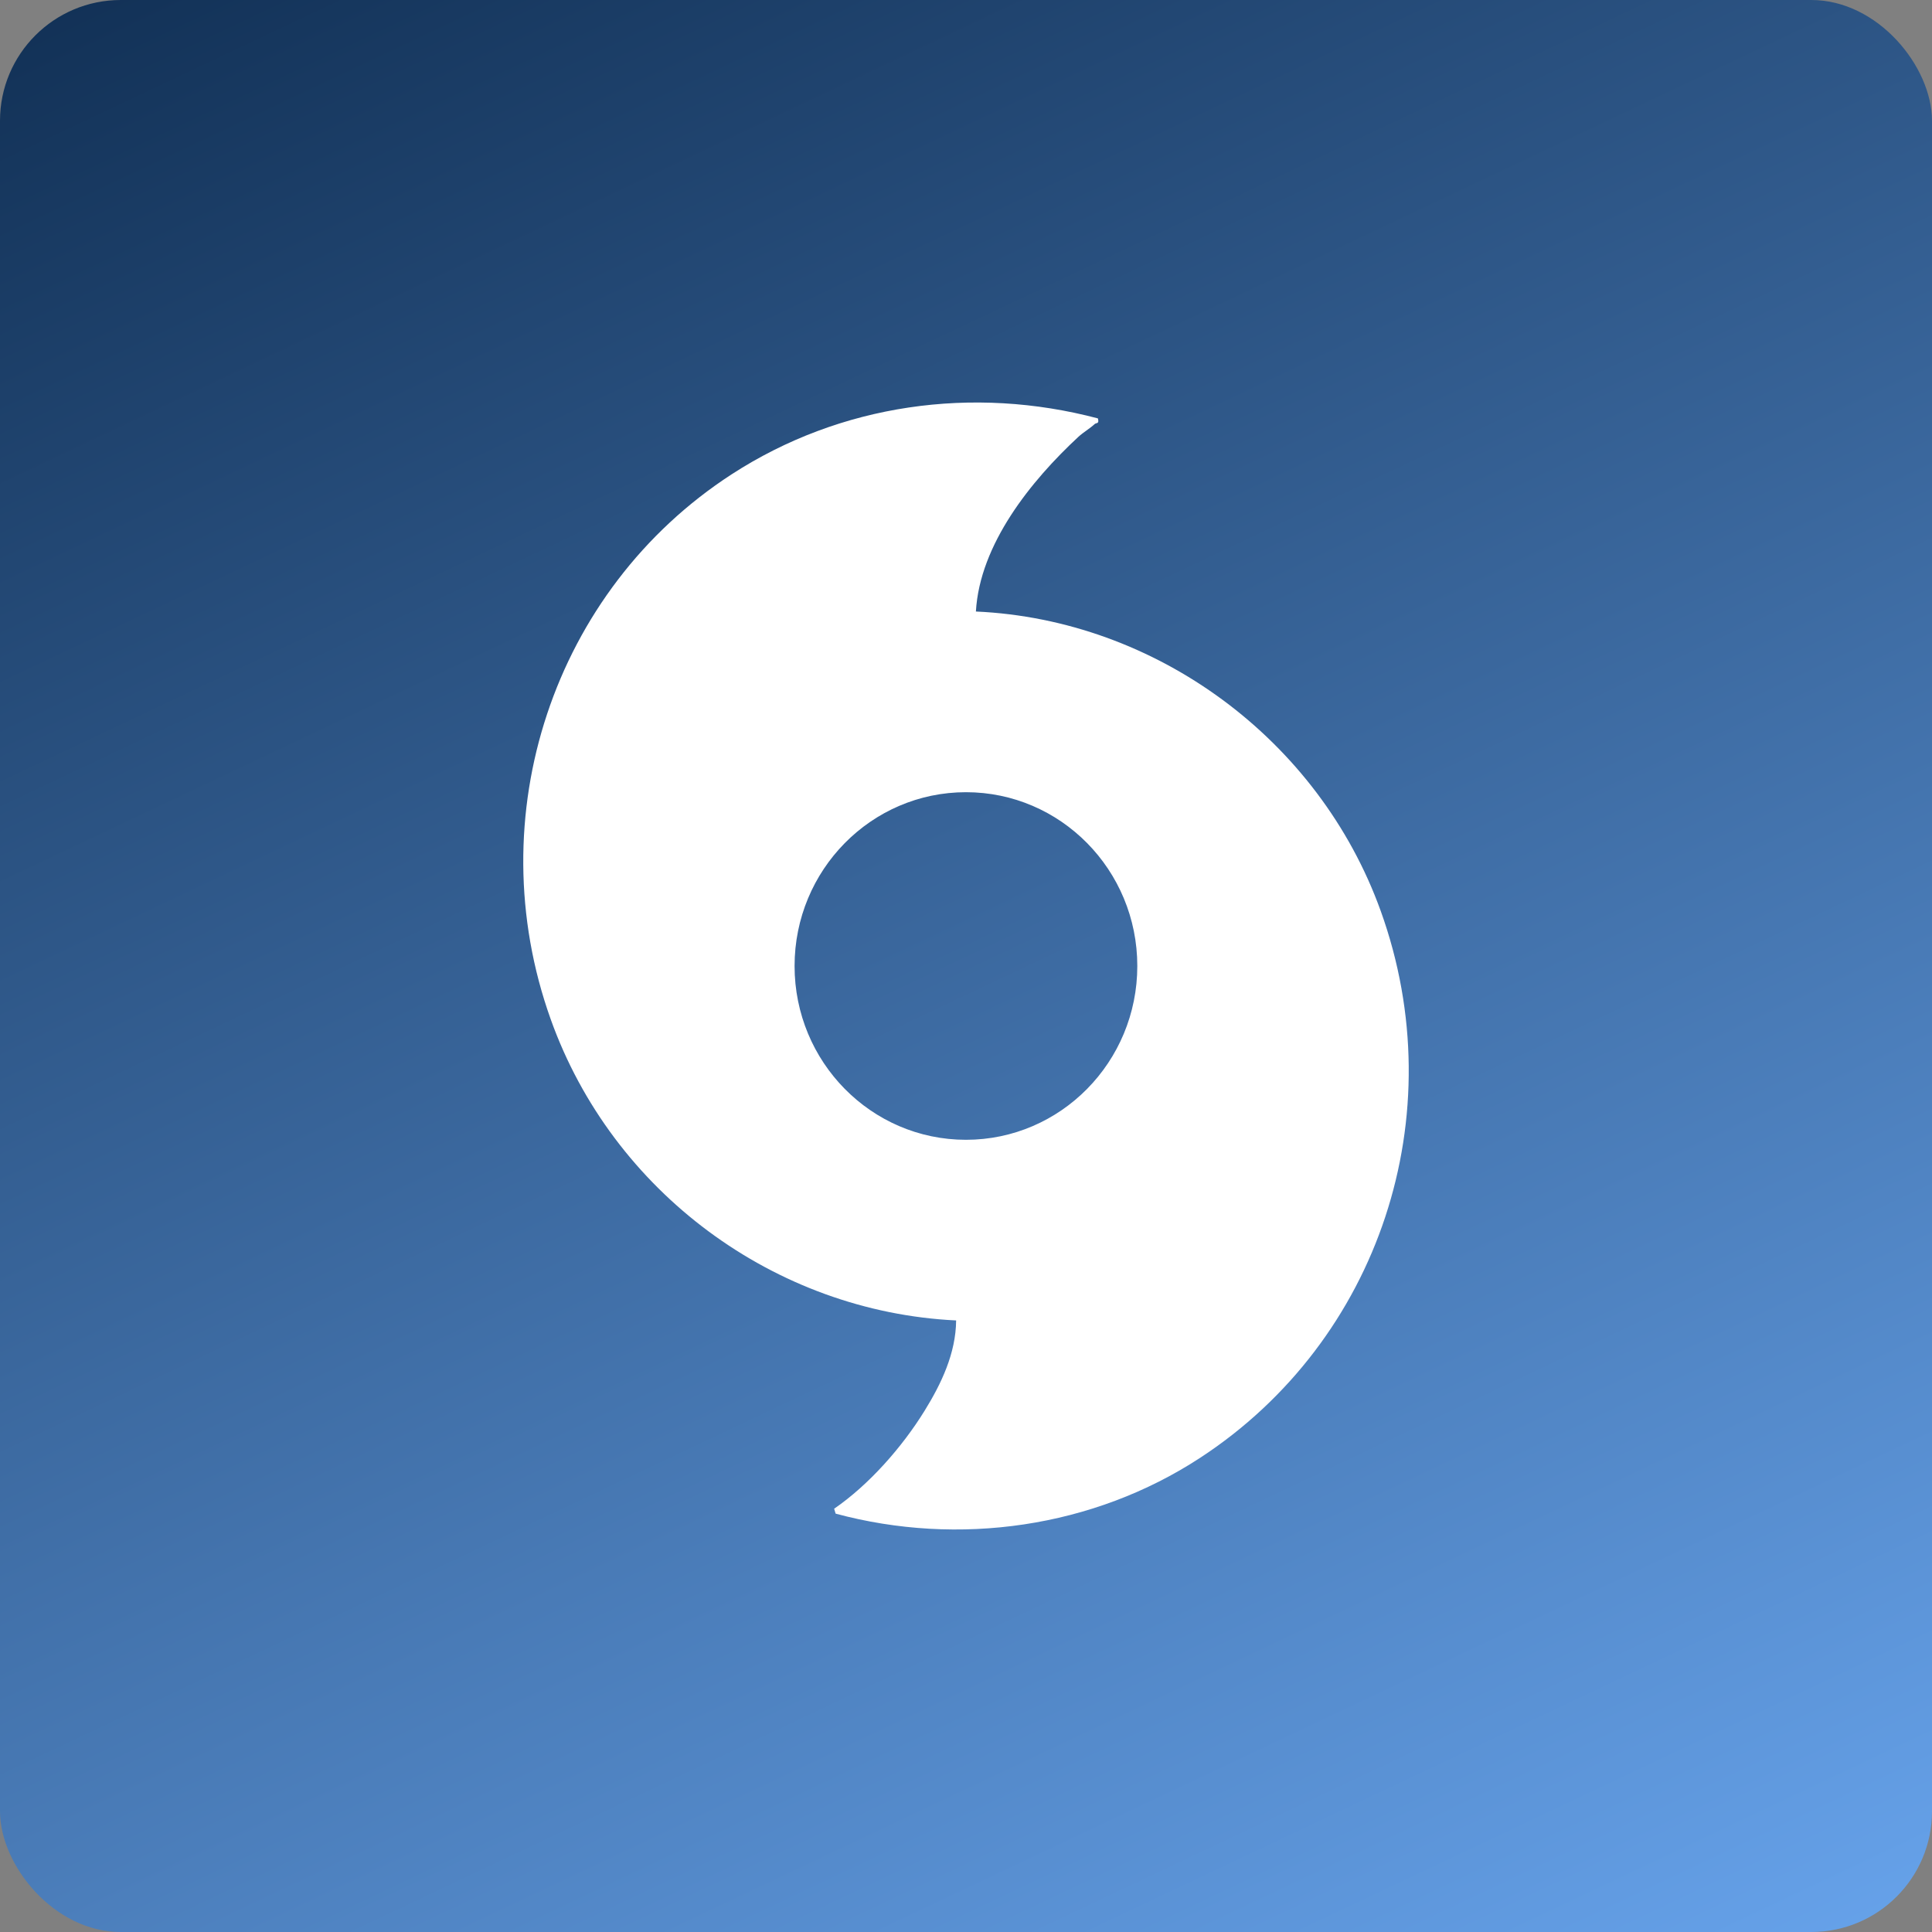
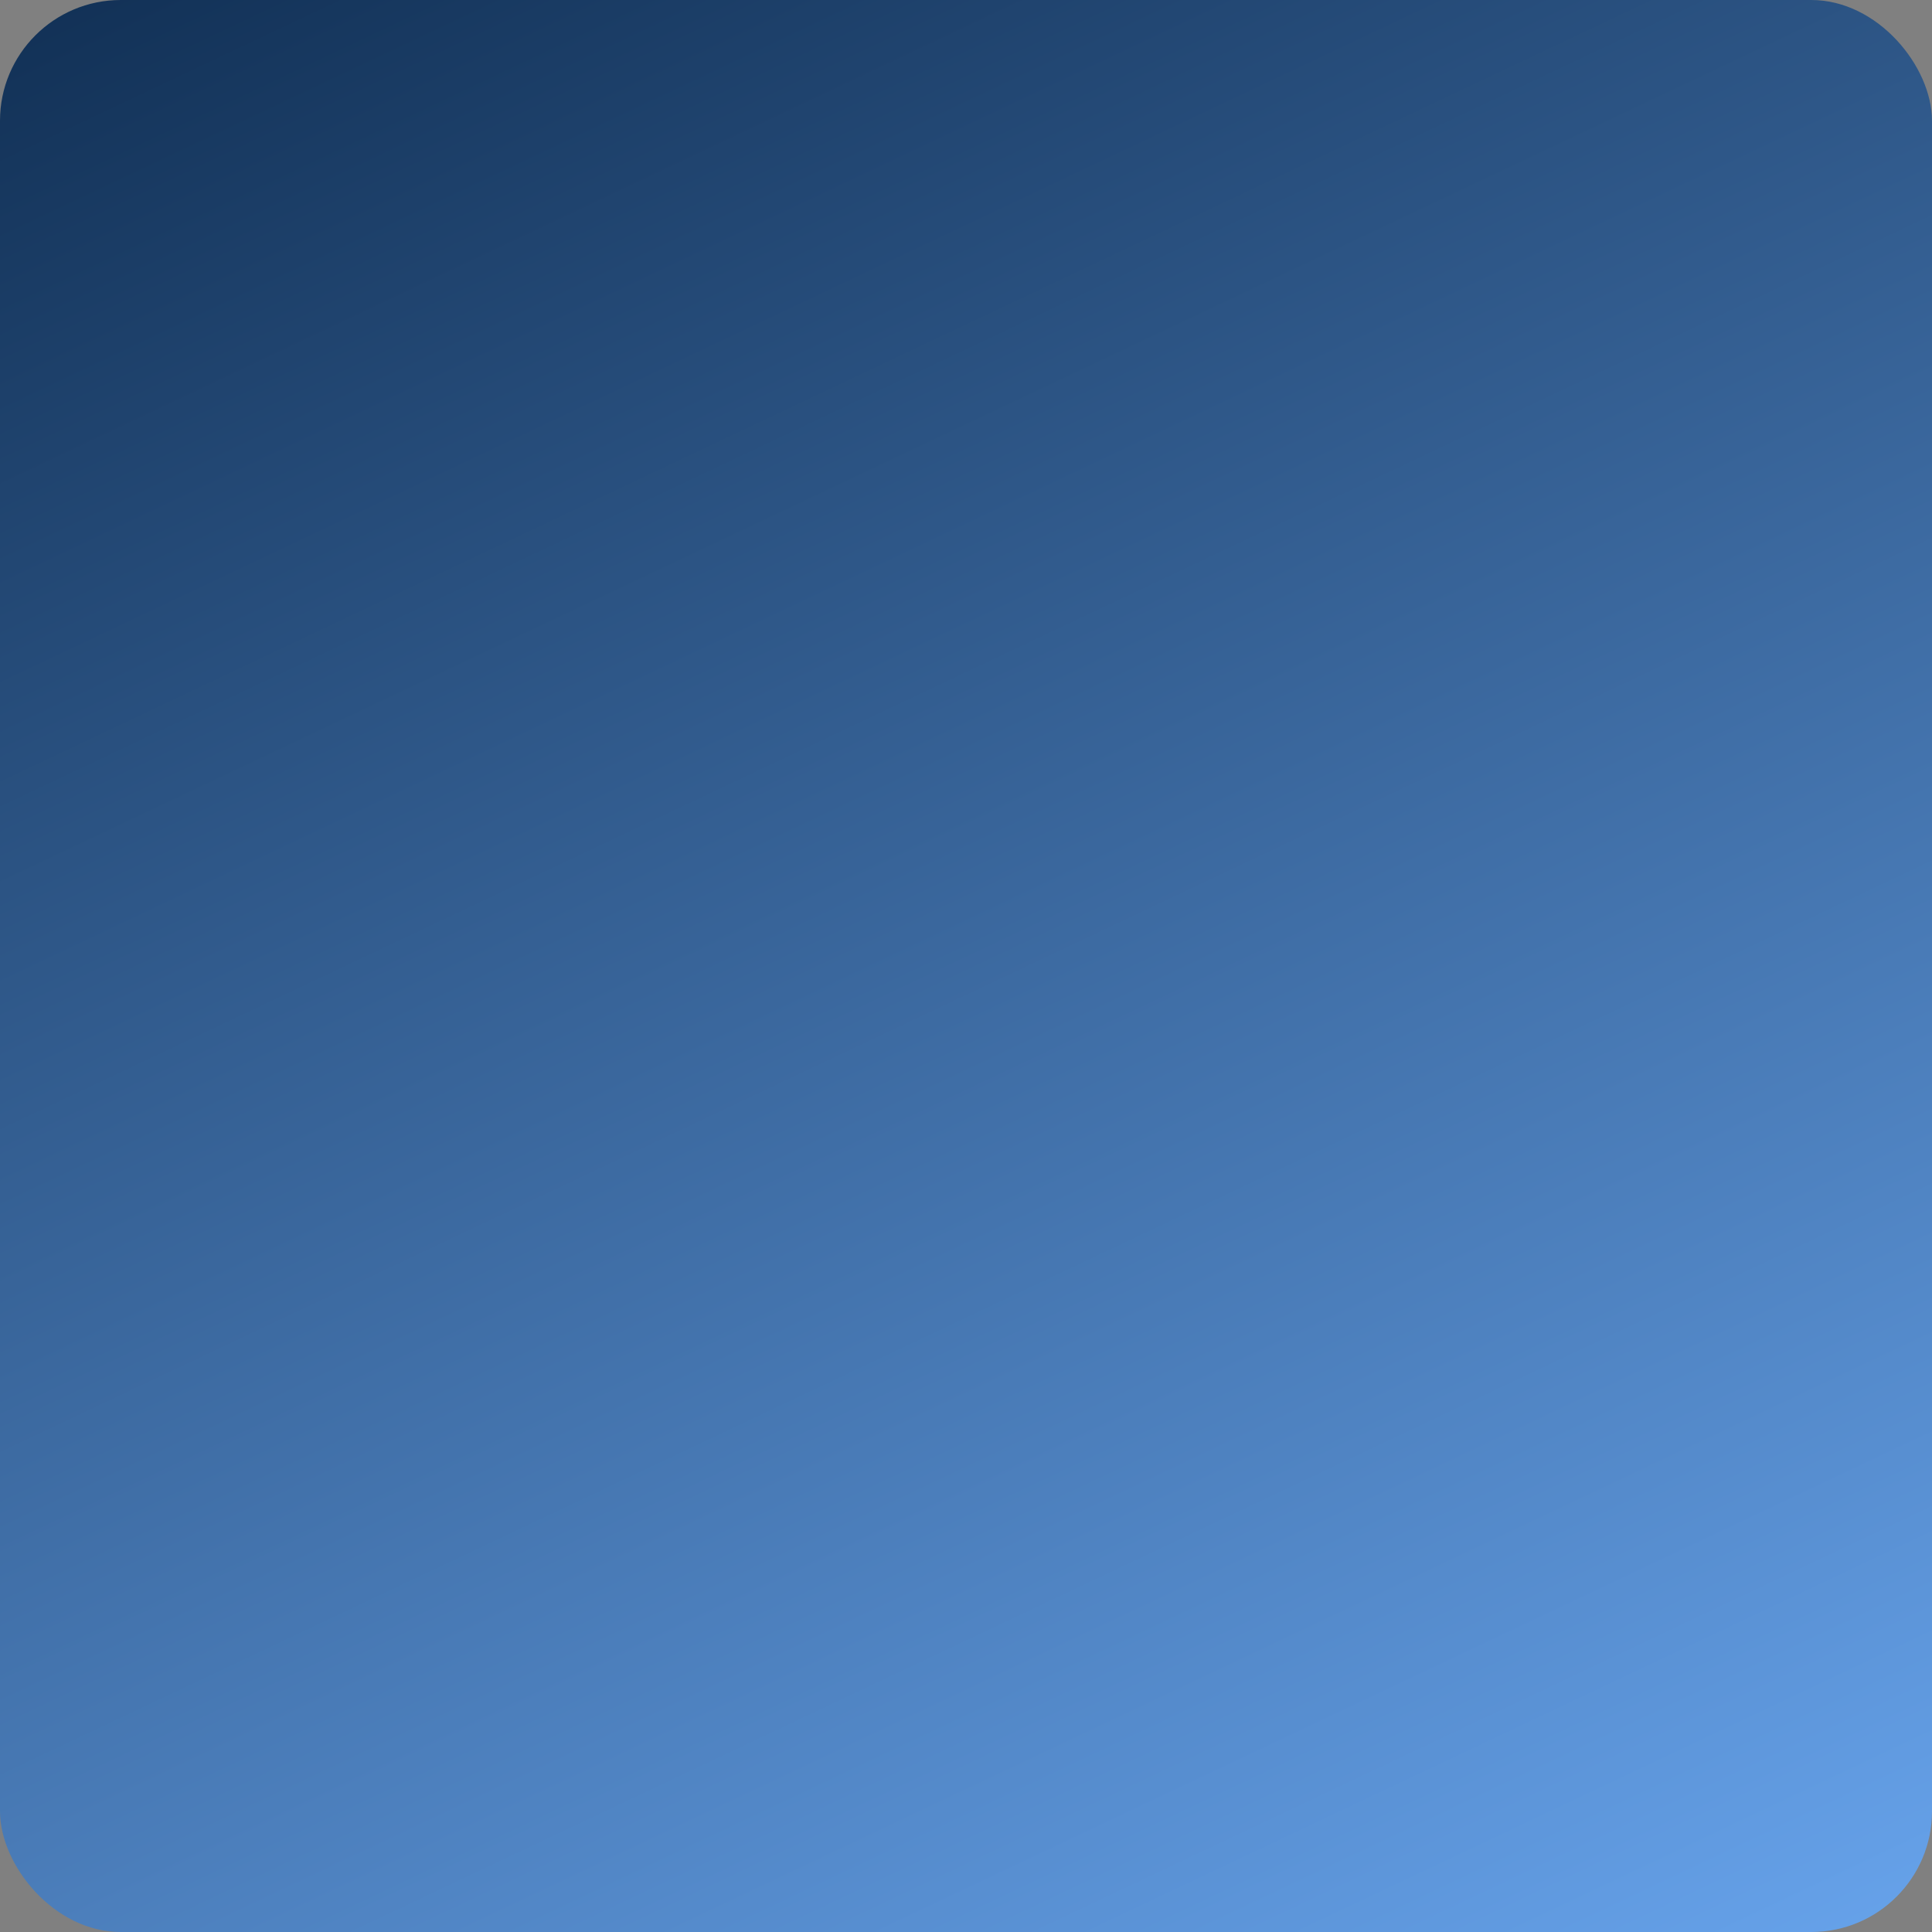
<svg xmlns="http://www.w3.org/2000/svg" width="48" height="48" viewBox="0 0 48 48" fill="none">
  <rect x="0" y="0" width="48" height="48" fill="#808080" stroke="none" />
  <rect width="48" height="48" rx="3" fill="url(#paint0_linear_3036_269)" />
-   <path d="M27.277 10.395C27.316 10.539 27.239 10.498 27.199 10.534C27.074 10.649 26.915 10.74 26.791 10.854C25.616 11.945 24.342 13.52 24.246 15.193C28.72 15.394 32.768 18.368 34.303 22.631C36.131 27.706 34.269 33.308 29.822 36.216C27.16 37.958 23.819 38.43 20.761 37.606L20.724 37.484C21.59 36.889 22.412 35.955 22.97 35.052C23.389 34.375 23.747 33.622 23.755 32.806C19.252 32.59 15.217 29.619 13.682 25.323C11.878 20.28 13.749 14.656 18.178 11.784C20.88 10.032 24.174 9.574 27.277 10.395ZM28.256 24C28.256 21.615 26.35 19.682 23.999 19.682C21.647 19.682 19.741 21.616 19.741 24C19.741 26.384 21.647 28.318 23.999 28.318C26.35 28.318 28.256 26.384 28.256 24Z" fill="white" />
  <defs>
    <linearGradient id="paint0_linear_3036_269" x1="31" y1="65.5" x2="0" y2="0" gradientUnits="userSpaceOnUse">
      <stop stop-color="#72B2FF" />
      <stop offset="1" stop-color="#113055" />
    </linearGradient>
  </defs>
</svg>